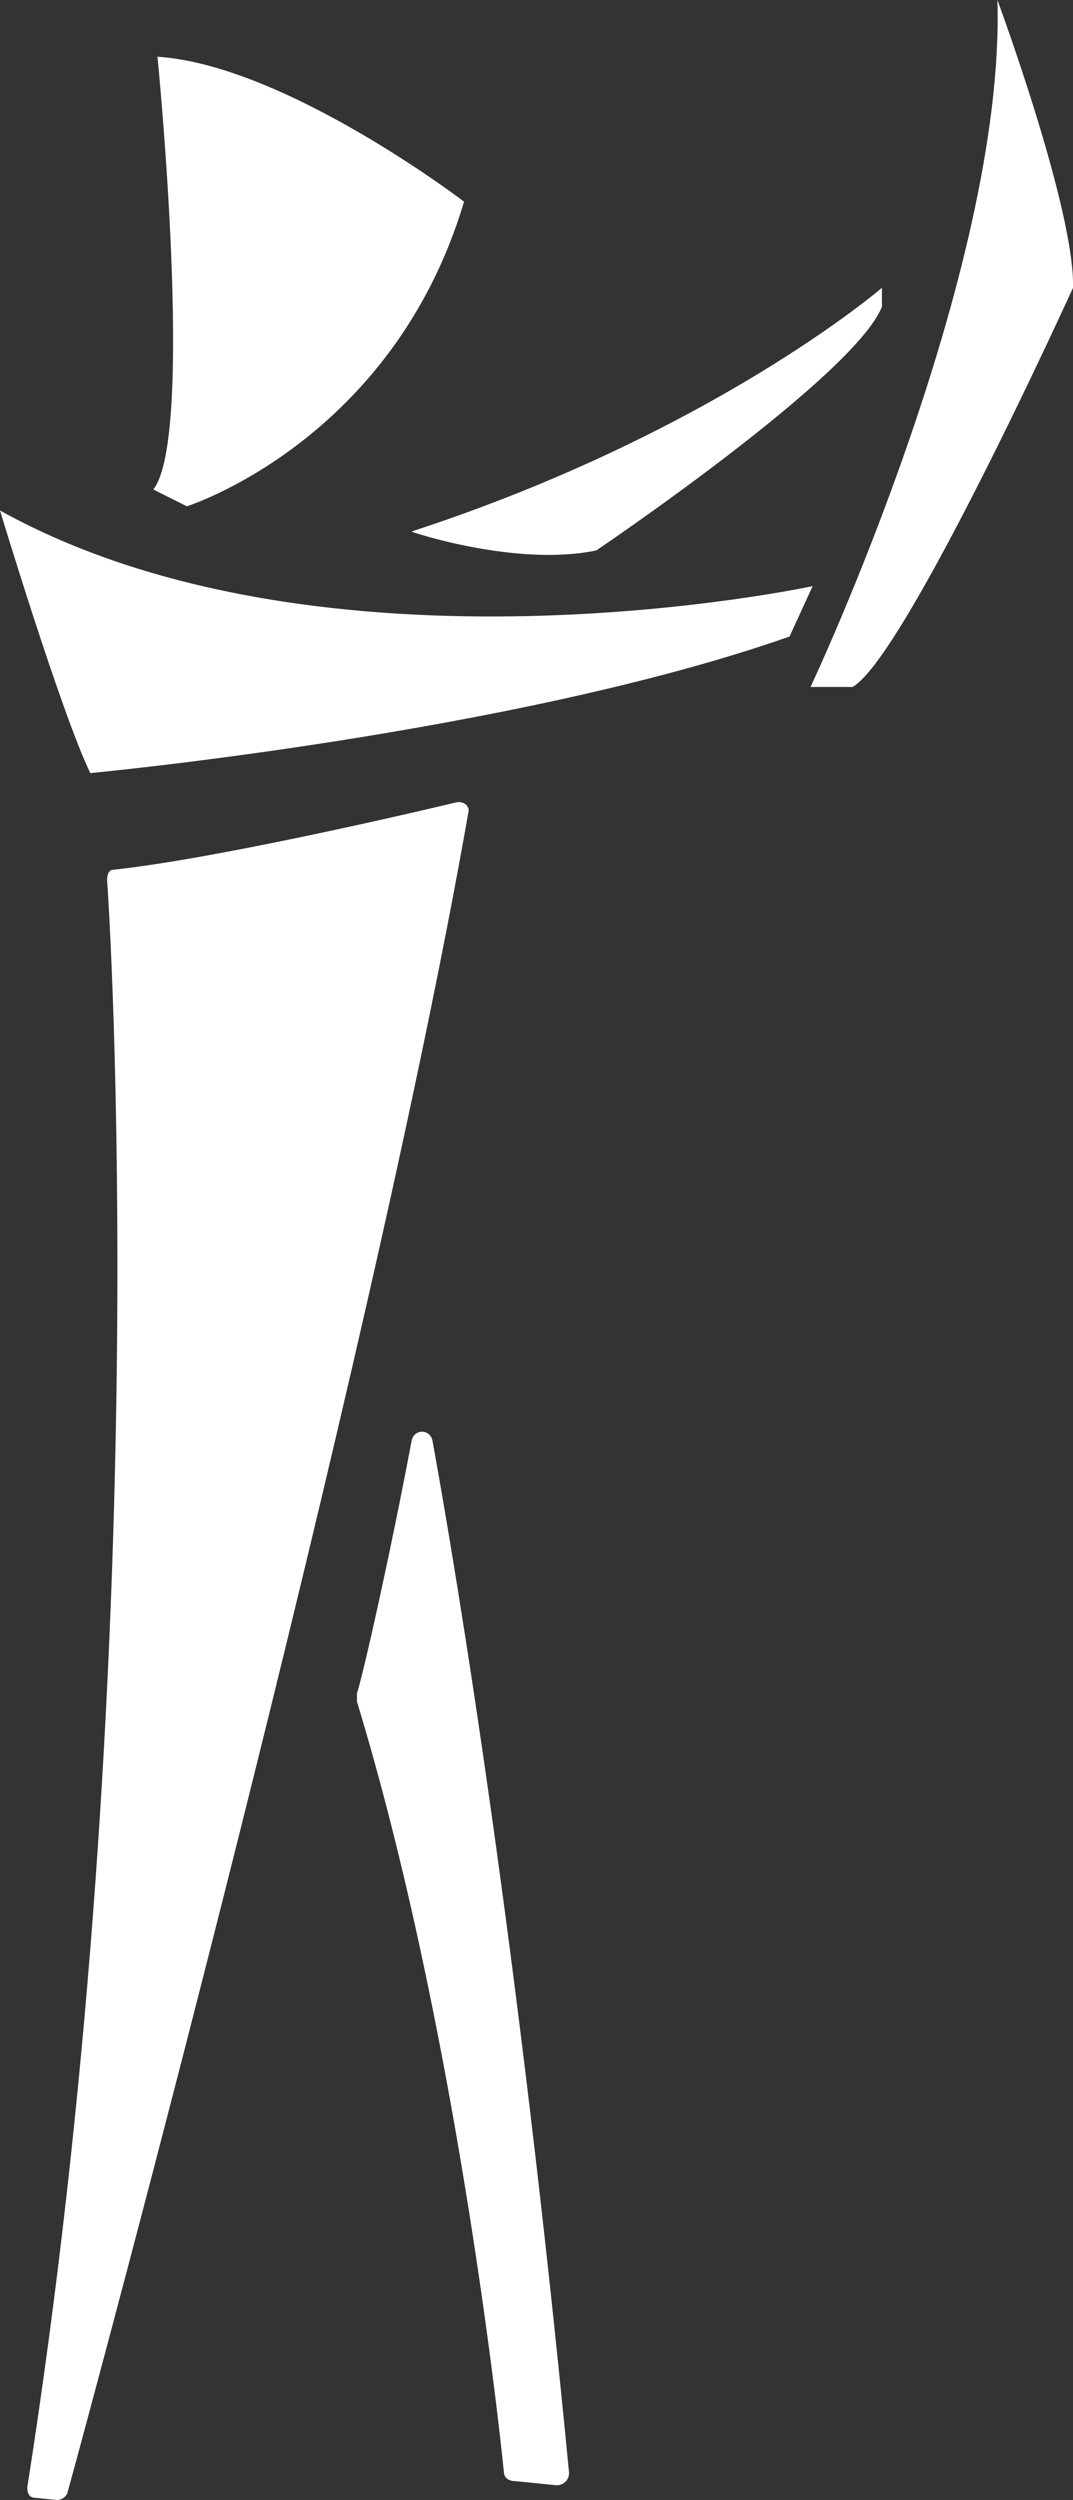
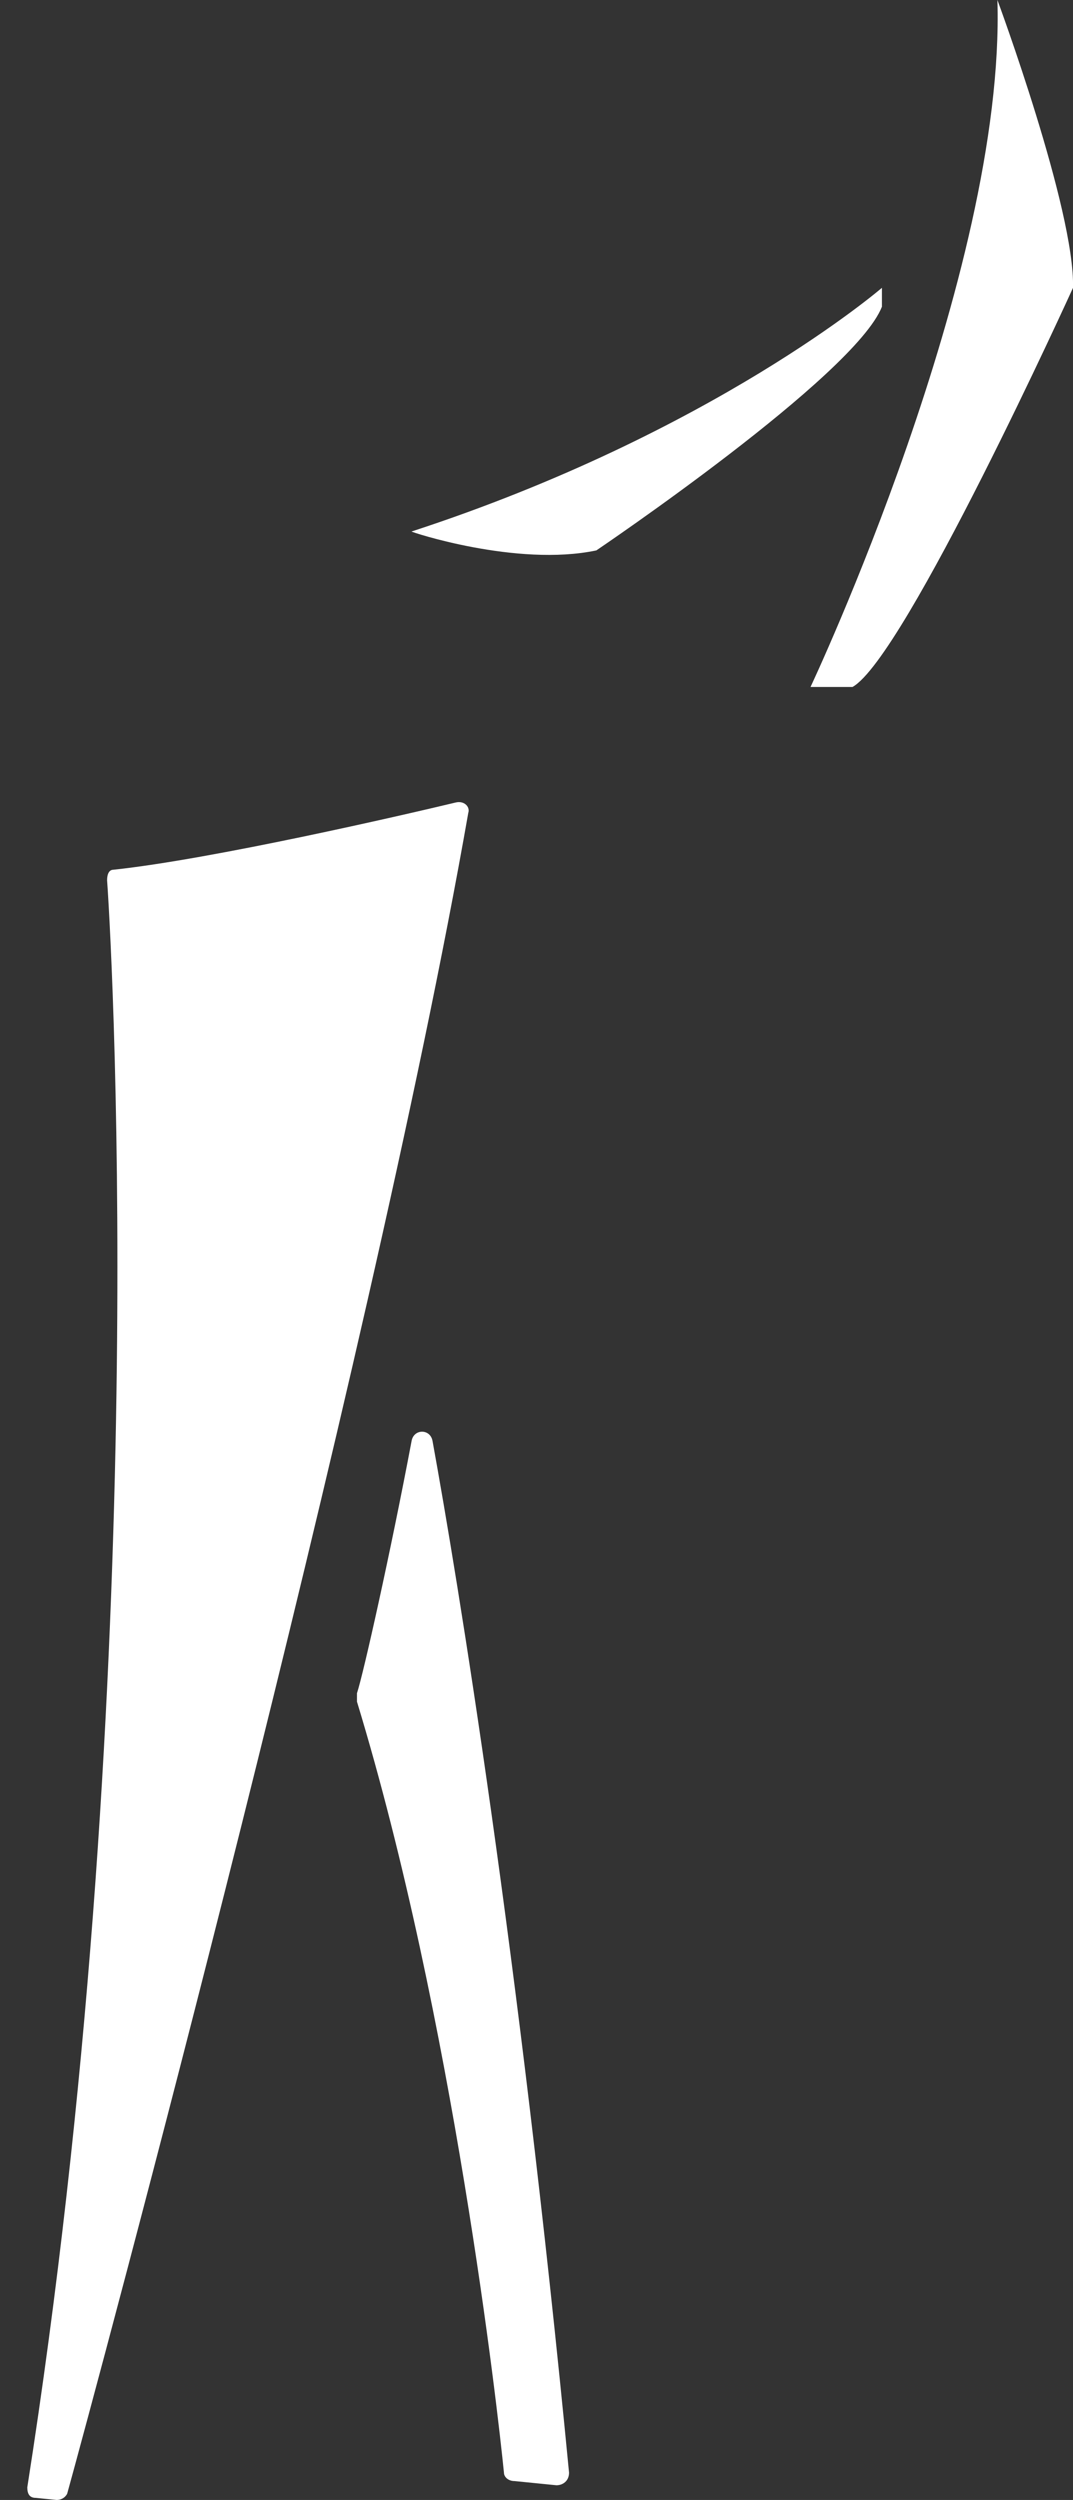
<svg xmlns="http://www.w3.org/2000/svg" version="1.1" id="Layer_1" x="0px" y="0px" viewBox="0 0 51.1 119" style="enable-background:new 0 0 51.1 119;" xml:space="preserve">
  <rect x="0" y="0" width="51.1" height="119" fill="#333333" stroke="none" />
  <style type="text/css">
	.st0{fill:#FFFFFF;}
</style>
  <g>
-     <path class="st0" d="M0,24.3c0,0,2.9,9.6,4.3,12.5c0,0,20.2-1.9,33.3-6.5l1.1-2.4C38.7,27.9,15.5,32.9,0,24.3z" />
    <path class="st0" d="M28.4,26.2c0,0,12.3-8.3,13.6-11.6v-0.9c0,0-8,6.9-22.4,11.6C19.5,25.3,24.6,27,28.4,26.2z" />
    <path class="st0" d="M47.5,0c0.4,13-8.9,32.7-8.9,32.7h2c2.5-1.4,10.5-19,10.5-19C51.2,10,47.5,0,47.5,0z" />
-     <path class="st0" d="M8.9,24.1c0,0,9.8-3.1,13.2-14.5c0,0-8.5-6.5-14.6-6.9c0,0,1.8,18.1-0.2,20.6L8.9,24.1z" />
    <path class="st0" d="M5.1,41.9c0.3,4.2,2.1,38.9-3.8,76.5c0,0.3,0.1,0.5,0.4,0.5l1,0.1c0.2,0,0.4-0.1,0.5-0.3   c1.3-4.7,14.4-53.2,19.1-80c0.1-0.3-0.2-0.6-0.6-0.5c-2.5,0.6-11.6,2.7-16.3,3.2C5.2,41.4,5.1,41.6,5.1,41.9z" />
    <path class="st0" d="M17,81c4.6,15.1,6.7,33.7,7,36.7c0,0.2,0.2,0.4,0.5,0.4l2,0.2c0.3,0,0.6-0.2,0.6-0.6   c-2.4-24.9-5.3-42.5-6.5-49.1c-0.1-0.6-0.9-0.6-1,0c-1,5.3-2.3,11.1-2.6,12C17,80.8,17,80.9,17,81z" />
  </g>
</svg>